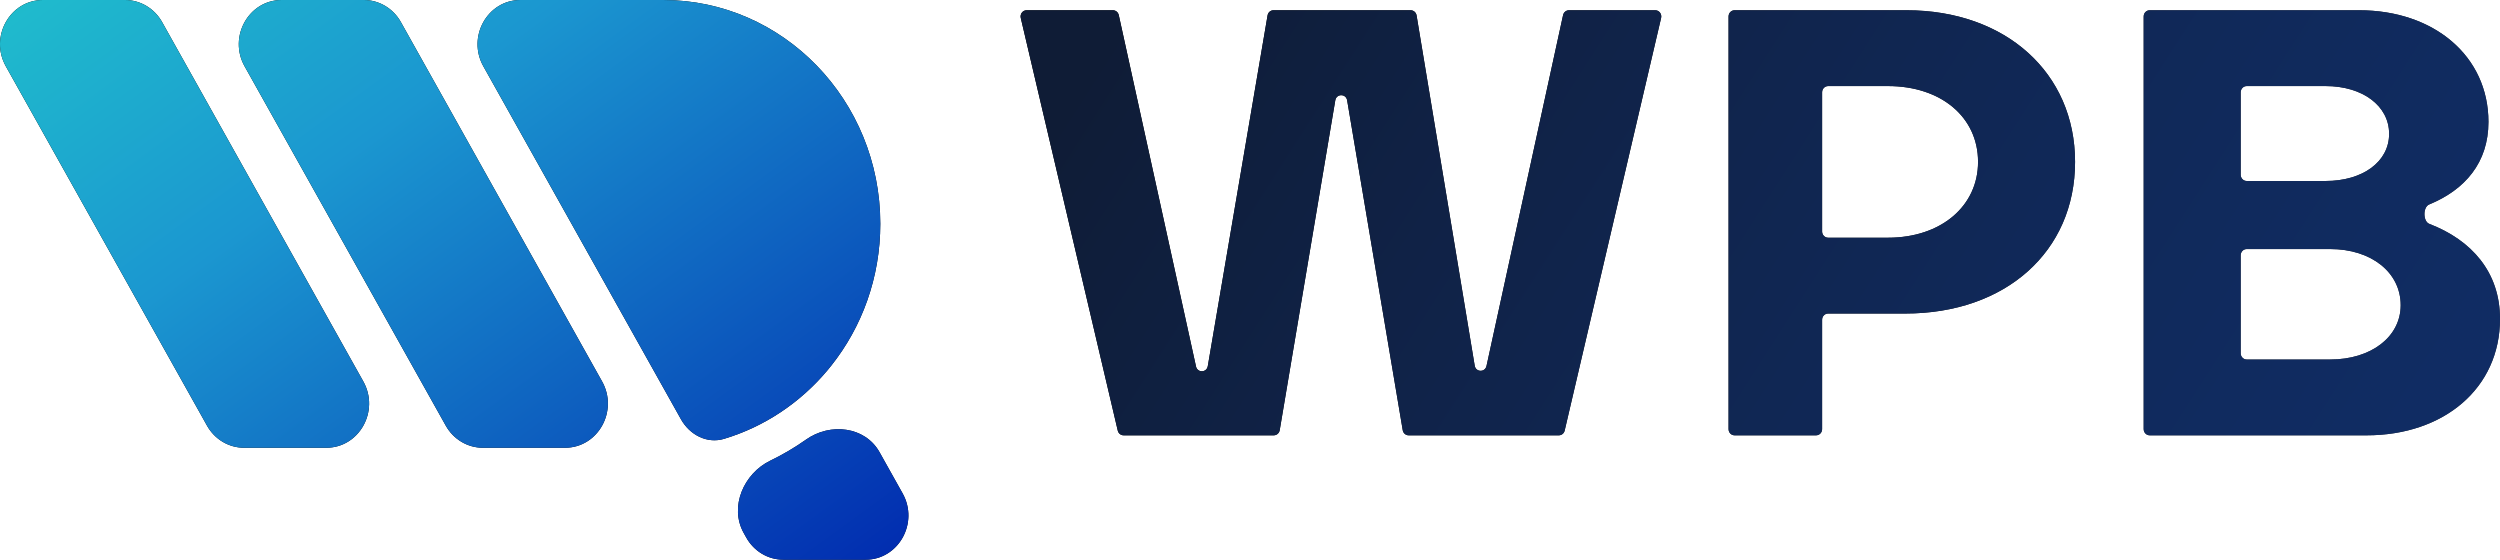
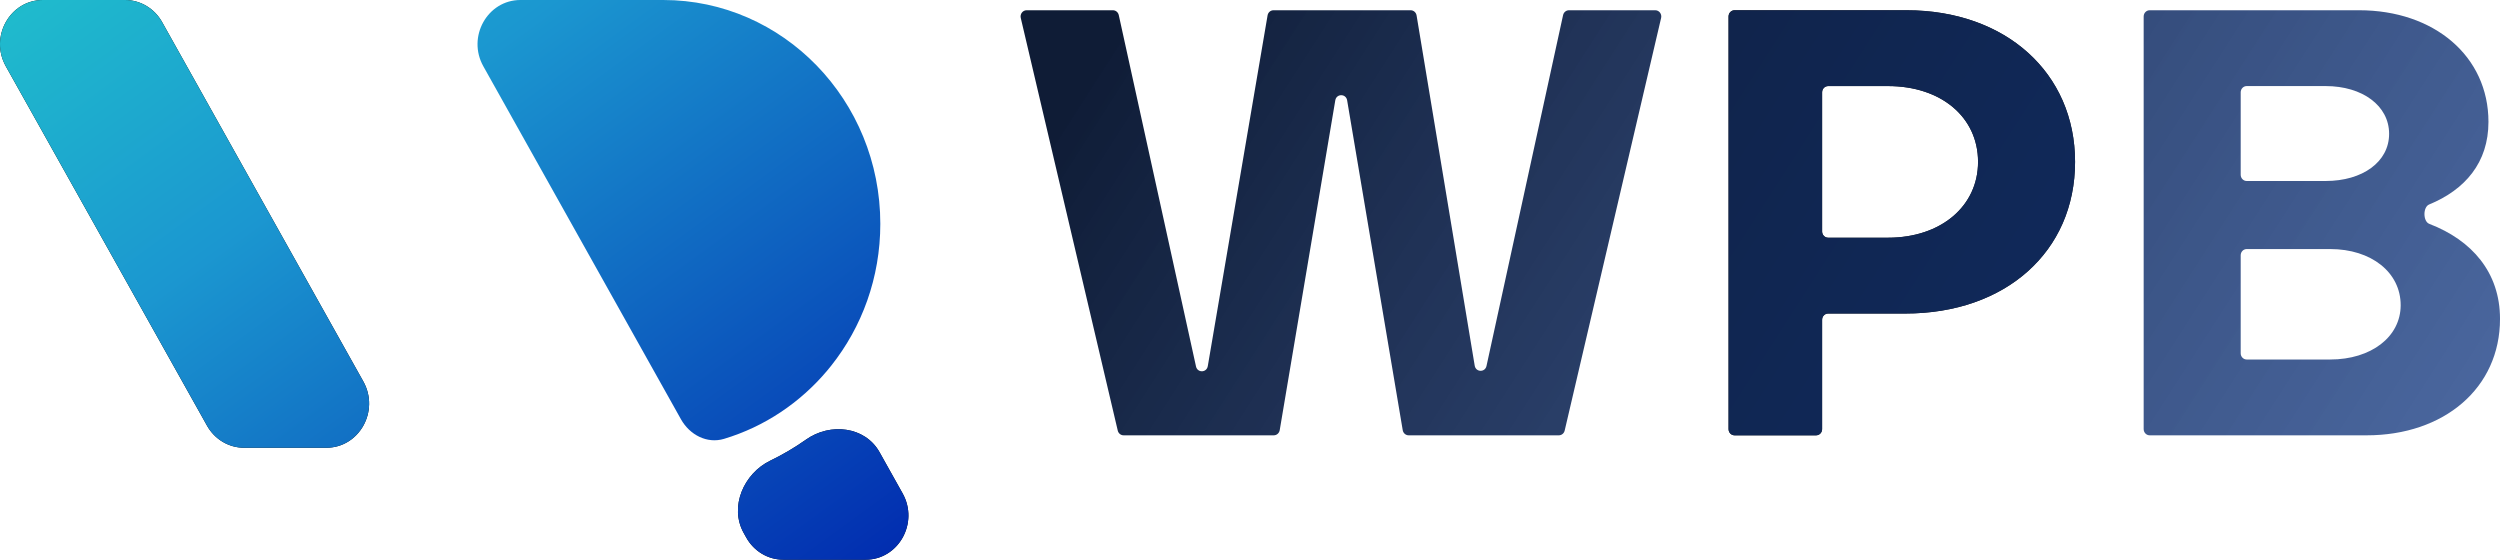
<svg xmlns="http://www.w3.org/2000/svg" width="201" height="45" viewBox="0 0 201 45" fill="none">
-   <path d="M102.389 0.824C102.154 0.824 101.953 0.998 101.913 1.237L97.106 29.437C97.014 29.975 96.275 29.994 96.158 29.461L89.949 1.213C89.899 0.986 89.703 0.824 89.478 0.824H82.539C82.225 0.824 81.995 1.128 82.069 1.442L89.867 34.618C89.919 34.842 90.114 35 90.337 35H102.412C102.647 35 102.848 34.825 102.889 34.586L107.357 8.068C107.45 7.516 108.217 7.516 108.31 8.068L112.779 34.586C112.819 34.825 113.02 35 113.255 35H125.33C125.554 35 125.748 34.842 125.8 34.618L133.554 1.442C133.627 1.127 133.396 0.824 133.083 0.824H126.144C125.918 0.824 125.722 0.986 125.672 1.214L119.515 29.423C119.398 29.957 118.655 29.937 118.566 29.397L113.893 1.24C113.853 1 113.652 0.824 113.416 0.824H102.389Z" fill="black" />
  <path d="M102.389 0.824C102.154 0.824 101.953 0.998 101.913 1.237L97.106 29.437C97.014 29.975 96.275 29.994 96.158 29.461L89.949 1.213C89.899 0.986 89.703 0.824 89.478 0.824H82.539C82.225 0.824 81.995 1.128 82.069 1.442L89.867 34.618C89.919 34.842 90.114 35 90.337 35H102.412C102.647 35 102.848 34.825 102.889 34.586L107.357 8.068C107.45 7.516 108.217 7.516 108.31 8.068L112.779 34.586C112.819 34.825 113.02 35 113.255 35H125.33C125.554 35 125.748 34.842 125.8 34.618L133.554 1.442C133.627 1.127 133.396 0.824 133.083 0.824H126.144C125.918 0.824 125.722 0.986 125.672 1.214L119.515 29.423C119.398 29.957 118.655 29.937 118.566 29.397L113.893 1.24C113.853 1 113.652 0.824 113.416 0.824H102.389Z" fill="url(#paint0_linear_684_1763)" />
  <path d="M151.792 6.92C156.064 6.92 159.035 9.416 159.035 13.016C159.035 16.568 156.064 19.112 151.792 19.112H146.982C146.715 19.112 146.498 18.888 146.498 18.612V7.42C146.498 7.144 146.715 6.92 146.982 6.92H151.792ZM146.498 25.708C146.498 25.432 146.715 25.208 146.982 25.208H153.185C161.264 25.208 166.836 20.216 166.836 13.016C166.836 5.864 161.264 0.824 153.278 0.824H139.459C139.192 0.824 138.976 1.048 138.976 1.324V34.5C138.976 34.776 139.192 35 139.459 35H146.014C146.282 35 146.498 34.776 146.498 34.5V25.708Z" fill="black" />
  <path d="M151.792 6.92C156.064 6.92 159.035 9.416 159.035 13.016C159.035 16.568 156.064 19.112 151.792 19.112H146.982C146.715 19.112 146.498 18.888 146.498 18.612V7.42C146.498 7.144 146.715 6.92 146.982 6.92H151.792ZM146.498 25.708C146.498 25.432 146.715 25.208 146.982 25.208H153.185C161.264 25.208 166.836 20.216 166.836 13.016C166.836 5.864 161.264 0.824 153.278 0.824H139.459C139.192 0.824 138.976 1.048 138.976 1.324V34.5C138.976 34.776 139.192 35 139.459 35H146.014C146.282 35 146.498 34.776 146.498 34.5V25.708Z" fill="url(#paint1_linear_684_1763)" />
-   <path d="M187.349 20.024C190.646 20.024 193.014 21.896 193.014 24.536C193.014 27.08 190.646 28.904 187.349 28.904H180.635C180.368 28.904 180.152 28.68 180.152 28.404V20.524C180.152 20.248 180.368 20.024 180.635 20.024H187.349ZM192.085 10.76C192.085 13.016 189.949 14.552 186.977 14.552H180.635C180.368 14.552 180.152 14.328 180.152 14.052V7.42C180.152 7.144 180.368 6.92 180.635 6.92H186.977C189.949 6.92 192.085 8.504 192.085 10.76ZM195.316 17.999C194.802 17.802 194.795 16.649 195.304 16.44C198.181 15.259 200.072 13.082 200.072 9.8C200.072 4.52 195.707 0.824 189.671 0.824H172.834C172.567 0.824 172.351 1.048 172.351 1.324V34.5C172.351 34.776 172.567 35 172.834 35H190.274C196.496 35 201.001 31.208 201.001 25.64C201.001 21.9 198.74 19.313 195.316 17.999Z" fill="black" />
  <path d="M187.349 20.024C190.646 20.024 193.014 21.896 193.014 24.536C193.014 27.08 190.646 28.904 187.349 28.904H180.635C180.368 28.904 180.152 28.68 180.152 28.404V20.524C180.152 20.248 180.368 20.024 180.635 20.024H187.349ZM192.085 10.76C192.085 13.016 189.949 14.552 186.977 14.552H180.635C180.368 14.552 180.152 14.328 180.152 14.052V7.42C180.152 7.144 180.368 6.92 180.635 6.92H186.977C189.949 6.92 192.085 8.504 192.085 10.76ZM195.316 17.999C194.802 17.802 194.795 16.649 195.304 16.44C198.181 15.259 200.072 13.082 200.072 9.8C200.072 4.52 195.707 0.824 189.671 0.824H172.834C172.567 0.824 172.351 1.048 172.351 1.324V34.5C172.351 34.776 172.567 35 172.834 35H190.274C196.496 35 201.001 31.208 201.001 25.64C201.001 21.9 198.74 19.313 195.316 17.999Z" fill="url(#paint2_linear_684_1763)" />
  <path d="M19.627 36C18.397 36 17.26 35.323 16.645 34.224L0.467 5.329C-0.859 2.961 0.798 0 3.449 0H10.052C11.282 0 12.419 0.677 13.034 1.776L29.212 30.671C30.538 33.039 28.881 36 26.229 36H19.627Z" fill="black" />
  <path d="M19.627 36C18.397 36 17.26 35.323 16.645 34.224L0.467 5.329C-0.859 2.961 0.798 0 3.449 0H10.052C11.282 0 12.419 0.677 13.034 1.776L29.212 30.671C30.538 33.039 28.881 36 26.229 36H19.627Z" fill="url(#paint3_linear_684_1763)" />
-   <path d="M38.824 36C37.594 36 36.457 35.323 35.841 34.224L19.664 5.329C18.338 2.961 19.995 0 22.646 0H29.248C30.479 0 31.616 0.677 32.231 1.776L48.409 30.671C49.735 33.039 48.078 36 45.426 36H38.824Z" fill="black" />
-   <path d="M38.824 36C37.594 36 36.457 35.323 35.841 34.224L19.664 5.329C18.338 2.961 19.995 0 22.646 0H29.248C30.479 0 31.616 0.677 32.231 1.776L48.409 30.671C49.735 33.039 48.078 36 45.426 36H38.824Z" fill="url(#paint4_linear_684_1763)" />
-   <path d="M66.502 29.802C64.334 32.374 61.469 34.306 58.21 35.285C56.852 35.692 55.456 34.971 54.749 33.708L38.86 5.329C37.534 2.961 39.191 0 41.843 0H53.321C62.962 0 70.777 8.059 70.777 18C70.777 22.33 69.294 26.302 66.825 29.407C66.719 29.54 66.611 29.672 66.502 29.802Z" fill="black" />
  <path d="M66.502 29.802C64.334 32.374 61.469 34.306 58.21 35.285C56.852 35.692 55.456 34.971 54.749 33.708L38.86 5.329C37.534 2.961 39.191 0 41.843 0H53.321C62.962 0 70.777 8.059 70.777 18C70.777 22.33 69.294 26.302 66.825 29.407C66.719 29.54 66.611 29.672 66.502 29.802Z" fill="url(#paint5_linear_684_1763)" />
  <path d="M62.986 45C61.755 45 60.618 44.323 60.003 43.224L59.795 42.852C58.618 40.75 59.803 38.061 61.935 37.034C62.945 36.547 63.91 35.977 64.821 35.333C66.743 33.975 69.551 34.278 70.716 36.358L72.571 39.671C73.897 42.039 72.24 45 69.588 45H62.986Z" fill="black" />
  <path d="M62.986 45C61.755 45 60.618 44.323 60.003 43.224L59.795 42.852C58.618 40.75 59.803 38.061 61.935 37.034C62.945 36.547 63.91 35.977 64.821 35.333C66.743 33.975 69.551 34.278 70.716 36.358L72.571 39.671C73.897 42.039 72.24 45 69.588 45H62.986Z" fill="url(#paint6_linear_684_1763)" />
  <defs>
    <linearGradient id="paint0_linear_684_1763" x1="76.862" y1="22.392" x2="290.012" y2="159.07" gradientUnits="userSpaceOnUse">
      <stop stop-color="#0F1C36" />
      <stop offset="1" stop-color="#1D61E6" stop-opacity="0.47" />
    </linearGradient>
    <linearGradient id="paint1_linear_684_1763" x1="76.862" y1="22.392" x2="290.012" y2="159.07" gradientUnits="userSpaceOnUse">
      <stop stop-color="#0F1C36" />
      <stop offset="1" stop-color="#1D61E6" stop-opacity="0.47" />
    </linearGradient>
    <linearGradient id="paint2_linear_684_1763" x1="76.862" y1="22.392" x2="290.012" y2="159.07" gradientUnits="userSpaceOnUse">
      <stop stop-color="#0F1C36" />
      <stop offset="1" stop-color="#1D61E6" stop-opacity="0.47" />
    </linearGradient>
    <linearGradient id="paint3_linear_684_1763" x1="10.639" y1="-44.151" x2="75.798" y2="45.295" gradientUnits="userSpaceOnUse">
      <stop stop-color="#24E7C8" />
      <stop offset="0.503" stop-color="#1B97D0" />
      <stop offset="1" stop-color="#0027AE" />
    </linearGradient>
    <linearGradient id="paint4_linear_684_1763" x1="10.639" y1="-44.151" x2="75.798" y2="45.295" gradientUnits="userSpaceOnUse">
      <stop stop-color="#24E7C8" />
      <stop offset="0.503" stop-color="#1B97D0" />
      <stop offset="1" stop-color="#0027AE" />
    </linearGradient>
    <linearGradient id="paint5_linear_684_1763" x1="10.639" y1="-44.151" x2="75.798" y2="45.295" gradientUnits="userSpaceOnUse">
      <stop stop-color="#24E7C8" />
      <stop offset="0.503" stop-color="#1B97D0" />
      <stop offset="1" stop-color="#0027AE" />
    </linearGradient>
    <linearGradient id="paint6_linear_684_1763" x1="10.639" y1="-44.151" x2="75.798" y2="45.295" gradientUnits="userSpaceOnUse">
      <stop stop-color="#24E7C8" />
      <stop offset="0.503" stop-color="#1B97D0" />
      <stop offset="1" stop-color="#0027AE" />
    </linearGradient>
  </defs>
</svg>